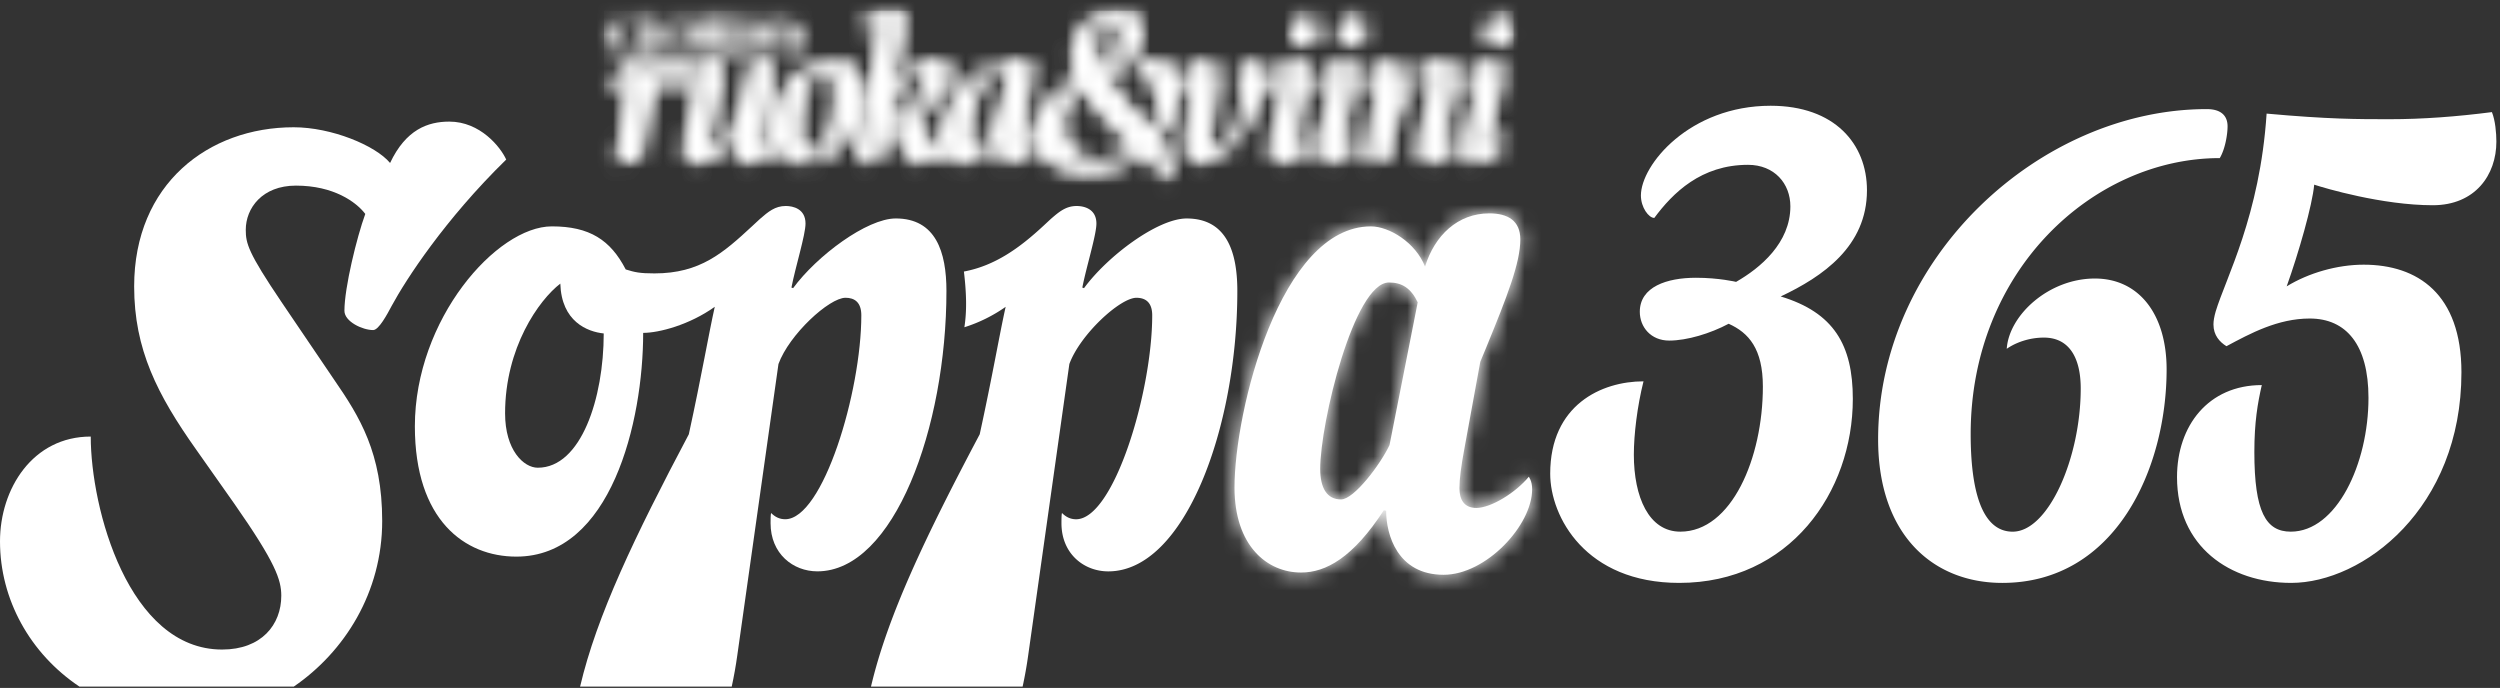
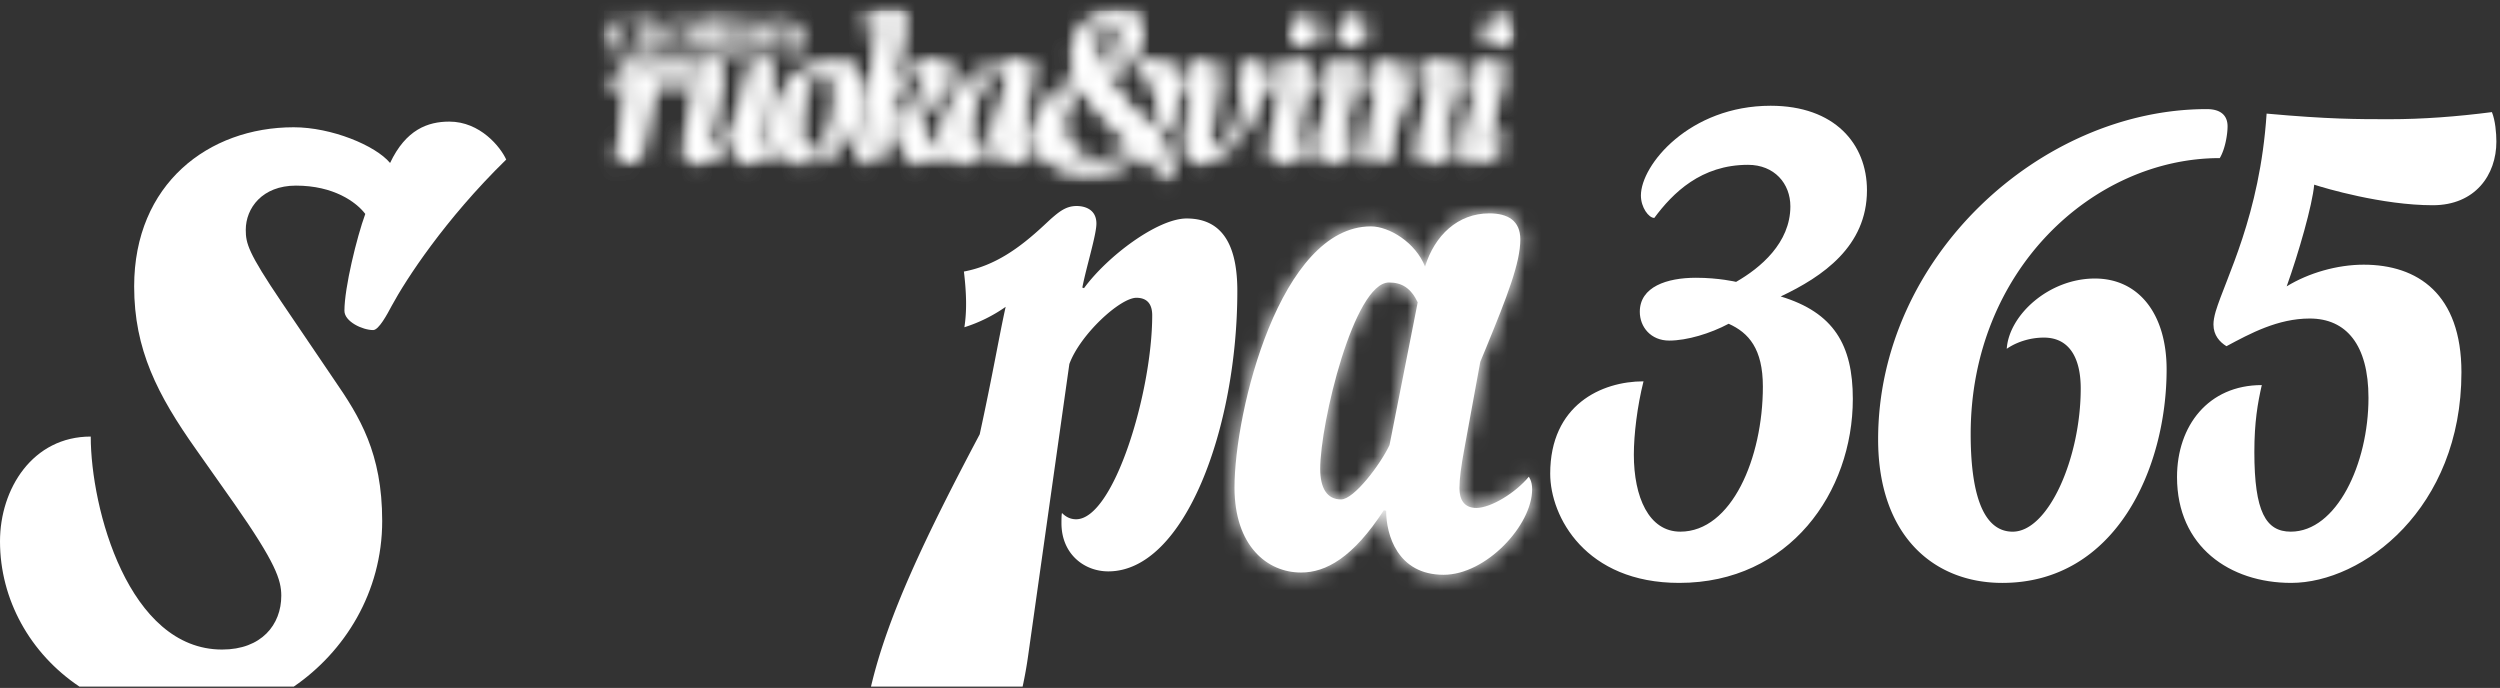
<svg xmlns="http://www.w3.org/2000/svg" xmlns:xlink="http://www.w3.org/1999/xlink" width="149" height="41">
  <rect width="100%" height="100%" fill="#333333" stroke="none" />
  <defs>
    <path id="a" d="M11.569 3.187C10.999 1.736 9.419.79 8.344.79 2.934.79.213 11.797.213 16.354c0 3.478 1.949 5.065 3.965 5.065 1.478 0 3.09-.878 4.938-3.714l.135.033c0 1.418.672 3.815 3.427 3.815 2.52 0 5.274-2.937 5.274-5.098 0-.506-.201-.742-.201-.742-.773.945-2.251 1.857-3.125 1.857-.739 0-1.008-.507-1.008-1.182 0-.54.101-1.317.303-2.397l.94-5.132.336-.81c1.277-3.106 2.05-5.098 2.05-6.482 0-1.114-.74-1.553-1.848-1.553-1.882 0-3.259 1.317-3.83 3.173zM5.319 15.24c0-2.735 2.017-11.107 4.1-11.107.772 0 1.31.338 1.713 1.182l-1.68 8.507c-.537 1.148-2.116 3.241-2.889 3.241-.84 0-1.243-.675-1.243-1.823z" />
    <path id="c" d="M27.935 2.878c0 .614.162 1.049.337 1.382-.81.409-2.567 1.432-2.567 3.069v.064c-.35.447-.636.678-.81.678-.113 0-.137-.09-.137-.23 0-.282.199-1.625.336-2.443l.386-2.149a4.12 4.12 0 0 0-.847-.102c-2.53 0-4.237 2.238-4.4 4.36a2.656 2.656 0 0 1-.46.461c-.1.077-.175.103-.25.103-.336 0-.798-1.228-.96-1.83.5-.37 2.057-1.444 2.057-2.378 0-.447-.312-.716-.847-.716-1.147 0-2.356 1.317-2.68 1.637l-.025-.013.598-3.363c.075-.396.125-.716.125-.934 0-.242-.125-.383-.374-.383-.623 0-1.483.435-2.156.831l.162.358c.337-.204.598-.332.773-.332.137 0 .2.102.2.28 0 .18-.026.385-.075.691l-1.21 7.175 1.284-.192.212-1.202.05-.295c.261-.115.523-.268.785-.409.162.589.598 2.098 1.209 2.098.61 0 1.084-.435 1.57-1.062.05.652.35 1.062.91 1.062 1.259 0 2.019-1.228 2.43-1.714l.025.013c-.062.32-.15.806-.15 1.049 0 .345.112.652.5.652.772 0 1.445-.73 1.844-1.202.31 1.163 1.62 1.764 2.878 1.764 1.633 0 2.63-.537 3.34-1.15.561.523 1.172 1.022 1.62 1.675l.212-.103c0-1.15-.46-1.88-.96-2.43.45-.485 1.272-1.47 1.297-2.89.187-.204.573-.613.797-.613.138 0 .187.153.187.345 0 .127-.012.345-.062.665l-.287 1.854c-.062.422-.087.69-.087 1.062 0 .588.25 1.023.698 1.023 1.944 0 3.914-3.492 3.914-5.23 0-.41-.138-.717-.462-.717-.449 0-.91.512-1.034.78v.128c.1.205.237.448.237 1.19 0 .92-.474 1.93-.848 2.39-.287.358-.573.653-.872.653-.212 0-.324-.192-.324-.55 0-.32.037-.652.087-.985l.237-1.624c.062-.396.112-.933.112-1.176 0-.563-.2-.806-.573-.806-.586 0-1.384.768-1.77 1.164-.125-.626-.573-1.164-1.371-1.164-.461 0-.897.256-1.097.358l.013.14c.586.167 1.37.73 1.37 2.098 0 .64-.286 1.279-.485 1.522-.86-.934-1.945-2.085-2.755-3.312.836-.46 2.132-1.215 2.132-2.596 0-.73-.437-1.279-1.296-1.279-1.496 0-2.693 1.228-2.693 2.8zm1.222-.741c0-.883.474-1.51.96-1.51.473 0 .66.41.66.896 0 1.049-.623 1.803-1.184 2.097a2.8 2.8 0 0 1-.436-1.483zm-7.465 5.307c0-1.714.86-3.811 1.894-3.811.174 0 .386.026.548.09-.025.23-.311 1.688-.498 2.276-.336 1.036-.847 2.29-1.508 2.29-.324 0-.436-.397-.436-.845zM17.13 5.666c.387-.933 1.197-1.751 1.695-1.751.225 0 .374.153.374.447 0 1.049-1.396 1.97-2.455 2.609.087-.422.2-.87.386-1.305zm10.12 1.19c0-1.202.685-1.919 1.234-2.251.91 1.458 2.118 2.583 3.128 3.542a3.287 3.287 0 0 1-2.243.857c-1.247 0-2.119-.933-2.119-2.148zM9.385.512l-.79 1.935c-.019.046-.066.136-.066.136h.117s.028-.09.059-.17l.171-.428h.652l.235.598h.479s-.045-.09-.062-.136L9.39.512h-.005zm-.179.652l.294.752h-.596l.302-.752zm-5.517.445c0 .655.386 1.034.969 1.034.582 0 .97-.434.97-1.089S5.24.512 4.659.512c-.583 0-.969.442-.969 1.097zm.484-.015c0-.53 0-1.028.485-1.028.487 0 .487.471.487 1.003 0 .531 0 1.02-.487 1.02-.485 0-.485-.463-.485-.995zM.475 1.61c0 .655.476 1.034 1.061 1.034a.83.83 0 0 0 .569-.218l.173.158h.006v-.776c0-.049.005-.138.005-.138h-.45s.005.09.005.138v.618a.387.387 0 0 1-.308.164c-.504 0-.576-.463-.576-.995 0-.53.072-1.028.576-1.028.288 0 .555.233.714.557h.006V.736C2.132.64 1.92.512 1.536.512.951.512.476.954.476 1.609zm52.087-.175c0 .422.262.639.673.639.411 0 .797-.397.797-.895 0-.448-.274-.665-.648-.665-.498 0-.822.422-.822.92zm-8.737 0c0 .422.274.639.673.639.412 0 .798-.397.798-.895 0-.448-.274-.665-.648-.665-.499 0-.823.422-.823.92zm-2.84 0c0 .422.298.639.684.639.437 0 .786-.397.786-.895 0-.448-.237-.665-.624-.665-.51 0-.847.422-.847.92zM11.744.572s.008.089.008.135v1.235L10.633.575h-.204v1.872c0 .046-.008.136-.008.136h.106s-.008-.09-.008-.136V1.141l1.179 1.442h.145V.707c0-.046.008-.135.008-.135h-.106zm-3.874 0s.008.089.008.138v1.737c0 .046-.008.136-.008.136h.453s-.008-.09-.008-.136V.71c0-.05.008-.138.008-.138h-.453zm-1.931 0s.008.089.008.138v1.737c0 .046-.008.136-.008.136h.453s-.009-.09-.009-.136V.641h.325c.26 0 .348.095.348.402 0 .307-.12.457-.379.457H6.51v.005l.566 1.078h.484s-.067-.09-.098-.144l-.498-.893c.297-.04.53-.196.53-.503 0-.388-.432-.471-.785-.471h-.77zm-3.3 0s.008.089.008.138v1.737a2 2 0 0 1-.009.136h1.128v-.116s-.039.01-.132.015l-.55.034V.71c0-.05.008-.138.008-.138h-.454zM50.94 4.4l.237.294c.113-.115.511-.55.748-.55.1 0 .175.078.175.282 0 .09-.025.307-.075.498l-.56 2.392c-.113.46-.163.806-.163 1.087 0 .358.1.69.486.69.873 0 1.782-1.06 1.994-1.355l-.224-.281c-.212.256-.499.614-.748.614-.125 0-.174-.116-.174-.282 0-.115.037-.37.112-.703l.548-2.404c.1-.435.15-.793.15-1.036 0-.281-.112-.499-.411-.499-.748 0-1.708.908-2.095 1.253zm-3.7.742l-.026-.013c.175-.703.25-1.24.25-1.483 0-.281-.113-.499-.412-.499-.747 0-1.707.908-2.094 1.253l.237.294c.112-.115.511-.55.748-.55.1 0 .175.078.175.282 0 .09-.025.32-.063.575l-.673 4.093 1.284-.192.237-1.317c.2-1.126 1.096-3.632 2.068-3.632.2 0 .362.102.362.422 0 .217-.037.41-.1.69l-.51 2.251c-.113.473-.163.806-.163 1.087 0 .358.112.69.499.69.872 0 1.782-1.06 1.994-1.355l-.225-.281c-.212.256-.498.614-.747.614-.125 0-.175-.116-.175-.282 0-.115.038-.37.113-.703l.535-2.353c.087-.37.137-.652.137-.92 0-.487-.262-.666-.672-.666-1.222 0-2.568 1.573-2.78 1.995zM42.204 4.4l.237.294c.112-.115.511-.55.748-.55.1 0 .175.078.175.282 0 .09-.026.307-.075.498l-.561 2.392c-.112.46-.162.806-.162 1.087 0 .358.1.69.486.69.872 0 1.782-1.06 1.994-1.355l-.225-.281c-.212.256-.498.614-.747.614-.125 0-.175-.116-.175-.282 0-.115.038-.37.112-.703l.548-2.404c.1-.435.15-.793.15-1.036 0-.281-.112-.499-.411-.499-.748 0-1.707.908-2.094 1.253zm-2.791 0l.236.294c.113-.115.511-.55.736-.55.1 0 .162.078.162.282 0 .09-.025.307-.075.498l-.56 2.392c-.113.46-.163.806-.163 1.087 0 .358.1.69.486.69.873 0 1.782-1.06 1.994-1.355l-.224-.281c-.212.256-.499.614-.748.614-.124 0-.174-.116-.174-.282 0-.115.037-.37.112-.703l.548-2.404c.1-.435.15-.793.15-1.036 0-.281-.112-.499-.412-.499-.747 0-1.682.908-2.068 1.253zm-29.25 2.801c0 .102 0 .204.012.294-.187.23-.51.576-.722.576-.125 0-.175-.09-.175-.256 0-.115.037-.371.15-1.01l.622-3.658-1.308.18-.25 1.33C8.283 5.78 7.398 8.287 6.476 8.287c-.175 0-.312-.103-.312-.422 0-.217.038-.422.087-.64l.599-2.75a3.96 3.96 0 0 0 .112-.817c0-.294-.112-.512-.436-.512-.736 0-1.645.832-2.057 1.253l.225.307c.124-.14.536-.562.76-.562.087 0 .125.077.125.23 0 .166-.05.422-.113.69L4.93 7.47a4.076 4.076 0 0 0-.113.895c0 .46.237.729.61.729 1.41 0 2.27-1.356 2.705-1.919l.038.013c-.112.447-.237.921-.237 1.215 0 .358.1.69.499.69.747 0 1.395-.69 1.806-1.163.187.857.748 1.164 1.633 1.164 1.82 0 3.377-1.893 3.377-4.054 0-1.407-.61-1.893-1.707-1.893-1.82 0-3.377 1.893-3.377 4.054zm1.42-.09c0-1.317.437-3.478 1.496-3.478.536 0 .748.448.748 1.496 0 1.317-.436 3.478-1.495 3.478-.537 0-.748-.447-.748-1.496zm-8.998-2.57l-.024-.013c.037-.217.087-.563.087-.818 0-.32-.125-.563-.449-.563-.685 0-1.508.818-2.007 1.356l.225.307c.15-.205.573-.665.81-.665.137 0 .175.166.175.383.012.448-.1 1.176-.137 1.407l-.5 3.159 1.285-.192.237-1.317c.386-2.161.71-3.39.984-3.39.174 0 .548.333.635.422l1.047-.997c-.236-.217-.536-.473-.972-.473-.473 0-.972.69-1.396 1.394z" />
  </defs>
  <g fill="none" fill-rule="evenodd">
    <g fill="#FFF">
      <path d="M148.518 6.682c.2.49.266 1.248.266 1.76 0 1.984-1.263 3.79-3.79 3.79-3.013 0-6.47-1.026-7.068-1.226-.11 1.225-.93 4.078-1.64 6.061 1.308-.802 3.014-1.292 4.588-1.292 3.212 0 5.827 1.738 5.827 6.418 0 8.113-5.872 12.548-10.148 12.548-3.657 0-6.803-2.162-6.803-6.307 0-3.054 1.861-5.483 5.052-5.483-.244 1.07-.443 2.207-.443 3.99 0 3.565.687 4.746 2.171 4.746 2.726 0 4.631-4.033 4.631-7.978 0-3.165-1.33-4.725-3.5-4.725-1.906 0-3.546.891-4.964 1.65-.399-.246-.775-.647-.775-1.293 0-.223.044-.468.133-.78.598-1.984 2.636-5.706 3.035-11.79 3.678.334 5.429.334 7.312.334 2.016 0 4.033-.156 6.116-.423M97.798 11.652c0-1.828 2.903-5.349 7.733-5.349 3.812 0 5.74 2.273 5.74 5.037 0 3.342-2.637 5.148-5.141 6.329 3.168.959 4.298 2.897 4.298 6.107 0 5.549-3.767 10.965-10.348 10.965-5.583 0-7.688-3.945-7.688-6.508 0-4.1 3.057-5.505 5.561-5.505-.376 1.494-.576 3.187-.576 4.368 0 2.519.886 4.591 2.77 4.591 3.058 0 4.92-4.39 4.92-8.647 0-2.25-.843-3.209-2.04-3.744-1.085.58-2.481 1.003-3.545 1.003-1.085 0-1.75-.802-1.75-1.716 0-1.493 1.617-2.028 3.346-2.028 1.373 0 2.393.245 2.393.245 1.44-.824 3.235-2.318 3.235-4.502 0-1.36-.953-2.474-2.526-2.474-2.792 0-4.476 1.672-5.584 3.165-.333 0-.798-.624-.798-1.337M82.816 26.525c-.537 1.148-2.117 3.242-2.889 3.242-.84 0-1.243-.676-1.243-1.824 0-2.734 2.015-11.107 4.099-11.107.772 0 1.31.338 1.713 1.182l-1.68 8.507zm8.299 1.89c-.773.946-2.251 1.858-3.125 1.858-.739 0-1.008-.506-1.008-1.182 0-.54.1-1.317.303-2.397l.94-5.132.336-.81c1.277-3.106 2.05-5.097 2.05-6.482 0-1.114-.74-1.553-1.848-1.553-1.881 0-3.259 1.317-3.83 3.173-.57-1.451-2.15-2.397-3.226-2.397-5.409 0-8.13 11.007-8.13 15.564 0 3.478 1.949 5.065 3.965 5.065 1.478 0 3.09-.878 4.938-3.714l.134.034c0 1.417.673 3.815 3.427 3.815 2.52 0 5.275-2.937 5.275-5.099 0-.506-.201-.742-.201-.742z" />
    </g>
    <g transform="translate(73.364 12.703)">
      <mask id="b" fill="#fff">
        <use xlink:href="#a" />
      </mask>
      <path fill="#FFF" d="M-1.41 23.194h20.985V-1.627H-1.41z" mask="url(#b)" />
    </g>
    <g transform="translate(36.033 .563)">
      <mask id="d" fill="#fff">
        <use xlink:href="#c" />
      </mask>
-       <path fill="#FFF" d="M-.034 10.25h54.211V.078H-.034z" mask="url(#d)" />
+       <path fill="#FFF" d="M-.034 10.25h54.211V.078H-.034" mask="url(#d)" />
      <path fill="#FFF" d="M-1.429 11.821h57.085V-1.563H-1.429z" mask="url(#d)" />
    </g>
    <g fill="#FFF">
      <path d="M26.777 7.248c-1.277 0-2.587.473-3.528 2.465-.874-1.047-3.494-2.128-5.745-2.128-5.073 0-9.508 3.376-9.508 9.487 0 3.748 1.378 6.449 3.696 9.723l2.284 3.241c2.453 3.512 2.789 4.524 2.789 5.47 0 1.722-1.176 3.207-3.528 3.207-5.577 0-7.828-8.407-7.828-12.694C1.95 26.019 0 29.125 0 32.265c0 3.466 1.793 6.688 4.734 8.657h12.775c3.023-2.071 5.27-5.613 5.27-9.873 0-4.051-1.344-6.212-2.856-8.406l-3.158-4.66c-1.982-2.936-2.117-3.477-2.117-4.287 0-1.283.974-2.633 2.99-2.633 2.251 0 3.595.979 4.133 1.688-.504 1.384-1.243 4.389-1.243 5.773 0 .642 1.075 1.148 1.713 1.148.336 0 .84-.945 1.109-1.452.84-1.553 3.158-5.131 6.82-8.71-.336-.743-1.546-2.262-3.393-2.262" />
-       <path d="M32.051 27.876c-.84 0-1.948-1.047-1.948-3.241 0-3.917 2.016-6.753 3.292-7.732.067 2.262 1.613 2.87 2.587 2.971 0 3.85-1.344 8.002-3.93 8.002M53.385 13.02c-1.714 0-4.704 2.228-6.115 4.153l-.1-.034c.234-1.216.839-3.14.839-3.815 0-.878-.74-1.047-1.176-1.047-.638 0-1.042.338-1.545.776l-.438.406c-1.746 1.62-3.124 2.836-5.845 2.836-.874 0-1.176-.068-1.713-.237-.908-1.755-2.15-2.566-4.402-2.566-3.292 0-8.164 5.538-8.164 11.918 0 5.57 2.957 7.765 6.048 7.765 5.644 0 7.559-8.035 7.559-13.335.94 0 2.755-.473 4.267-1.554-.37 1.655-.773 4.052-1.546 7.597-3.225 6.09-5.485 10.802-6.48 15.038h9.037c.132-.603.243-1.227.333-1.872l2.452-17.352c.639-1.756 3.024-3.95 3.998-3.95.538 0 .941.27.941 1.046 0 4.558-2.285 12.154-4.536 12.154-.335 0-.604-.135-.84-.371-.033.067-.033.438-.033.607 0 1.823 1.344 2.87 2.788 2.87 4.57 0 7.694-8.575 7.694-16.712 0-2.33-.638-4.321-3.023-4.321" />
      <path d="M57.477 19.504a8.965 8.965 0 0 0 2.46-1.217c-.37 1.655-.773 4.052-1.546 7.597-3.225 6.09-5.485 10.802-6.48 15.038h9.037c.132-.603.243-1.227.333-1.871l2.452-17.353c.639-1.756 3.024-3.95 3.998-3.95.538 0 .941.27.941 1.046 0 4.558-2.285 12.154-4.536 12.154-.335 0-.604-.135-.84-.372-.033.068-.033.44-.033.608 0 1.823 1.344 2.87 2.789 2.87 4.569 0 7.693-8.575 7.693-16.712 0-2.33-.638-4.321-3.024-4.321-1.713 0-4.703 2.228-6.114 4.153l-.101-.034c.235-1.216.84-3.14.84-3.815 0-.878-.74-1.047-1.176-1.047-.638 0-1.042.338-1.546.776l-.437.406c-1.42 1.317-2.887 2.377-4.738 2.724.157 1.331.177 2.357.028 3.32M119.602 20.79c.132-2.007 2.503-4.19 5.251-4.19 2.637 0 4.277 2.139 4.277 5.415 0 5.906-3.036 12.726-9.794 12.726-4.1 0-7.4-2.83-7.4-8.558 0-10.832 9.66-19.68 19.587-19.68.908 0 1.24.446 1.24 1.026 0 .445-.132 1.337-.465 1.894-7.534 0-14.846 6.686-14.846 16.448 0 3.253.62 5.817 2.504 5.817 2.127 0 4.055-4.391 4.055-8.536 0-1.828-.687-3.031-2.193-3.031-.91 0-1.706.312-2.216.668" />
    </g>
  </g>
</svg>